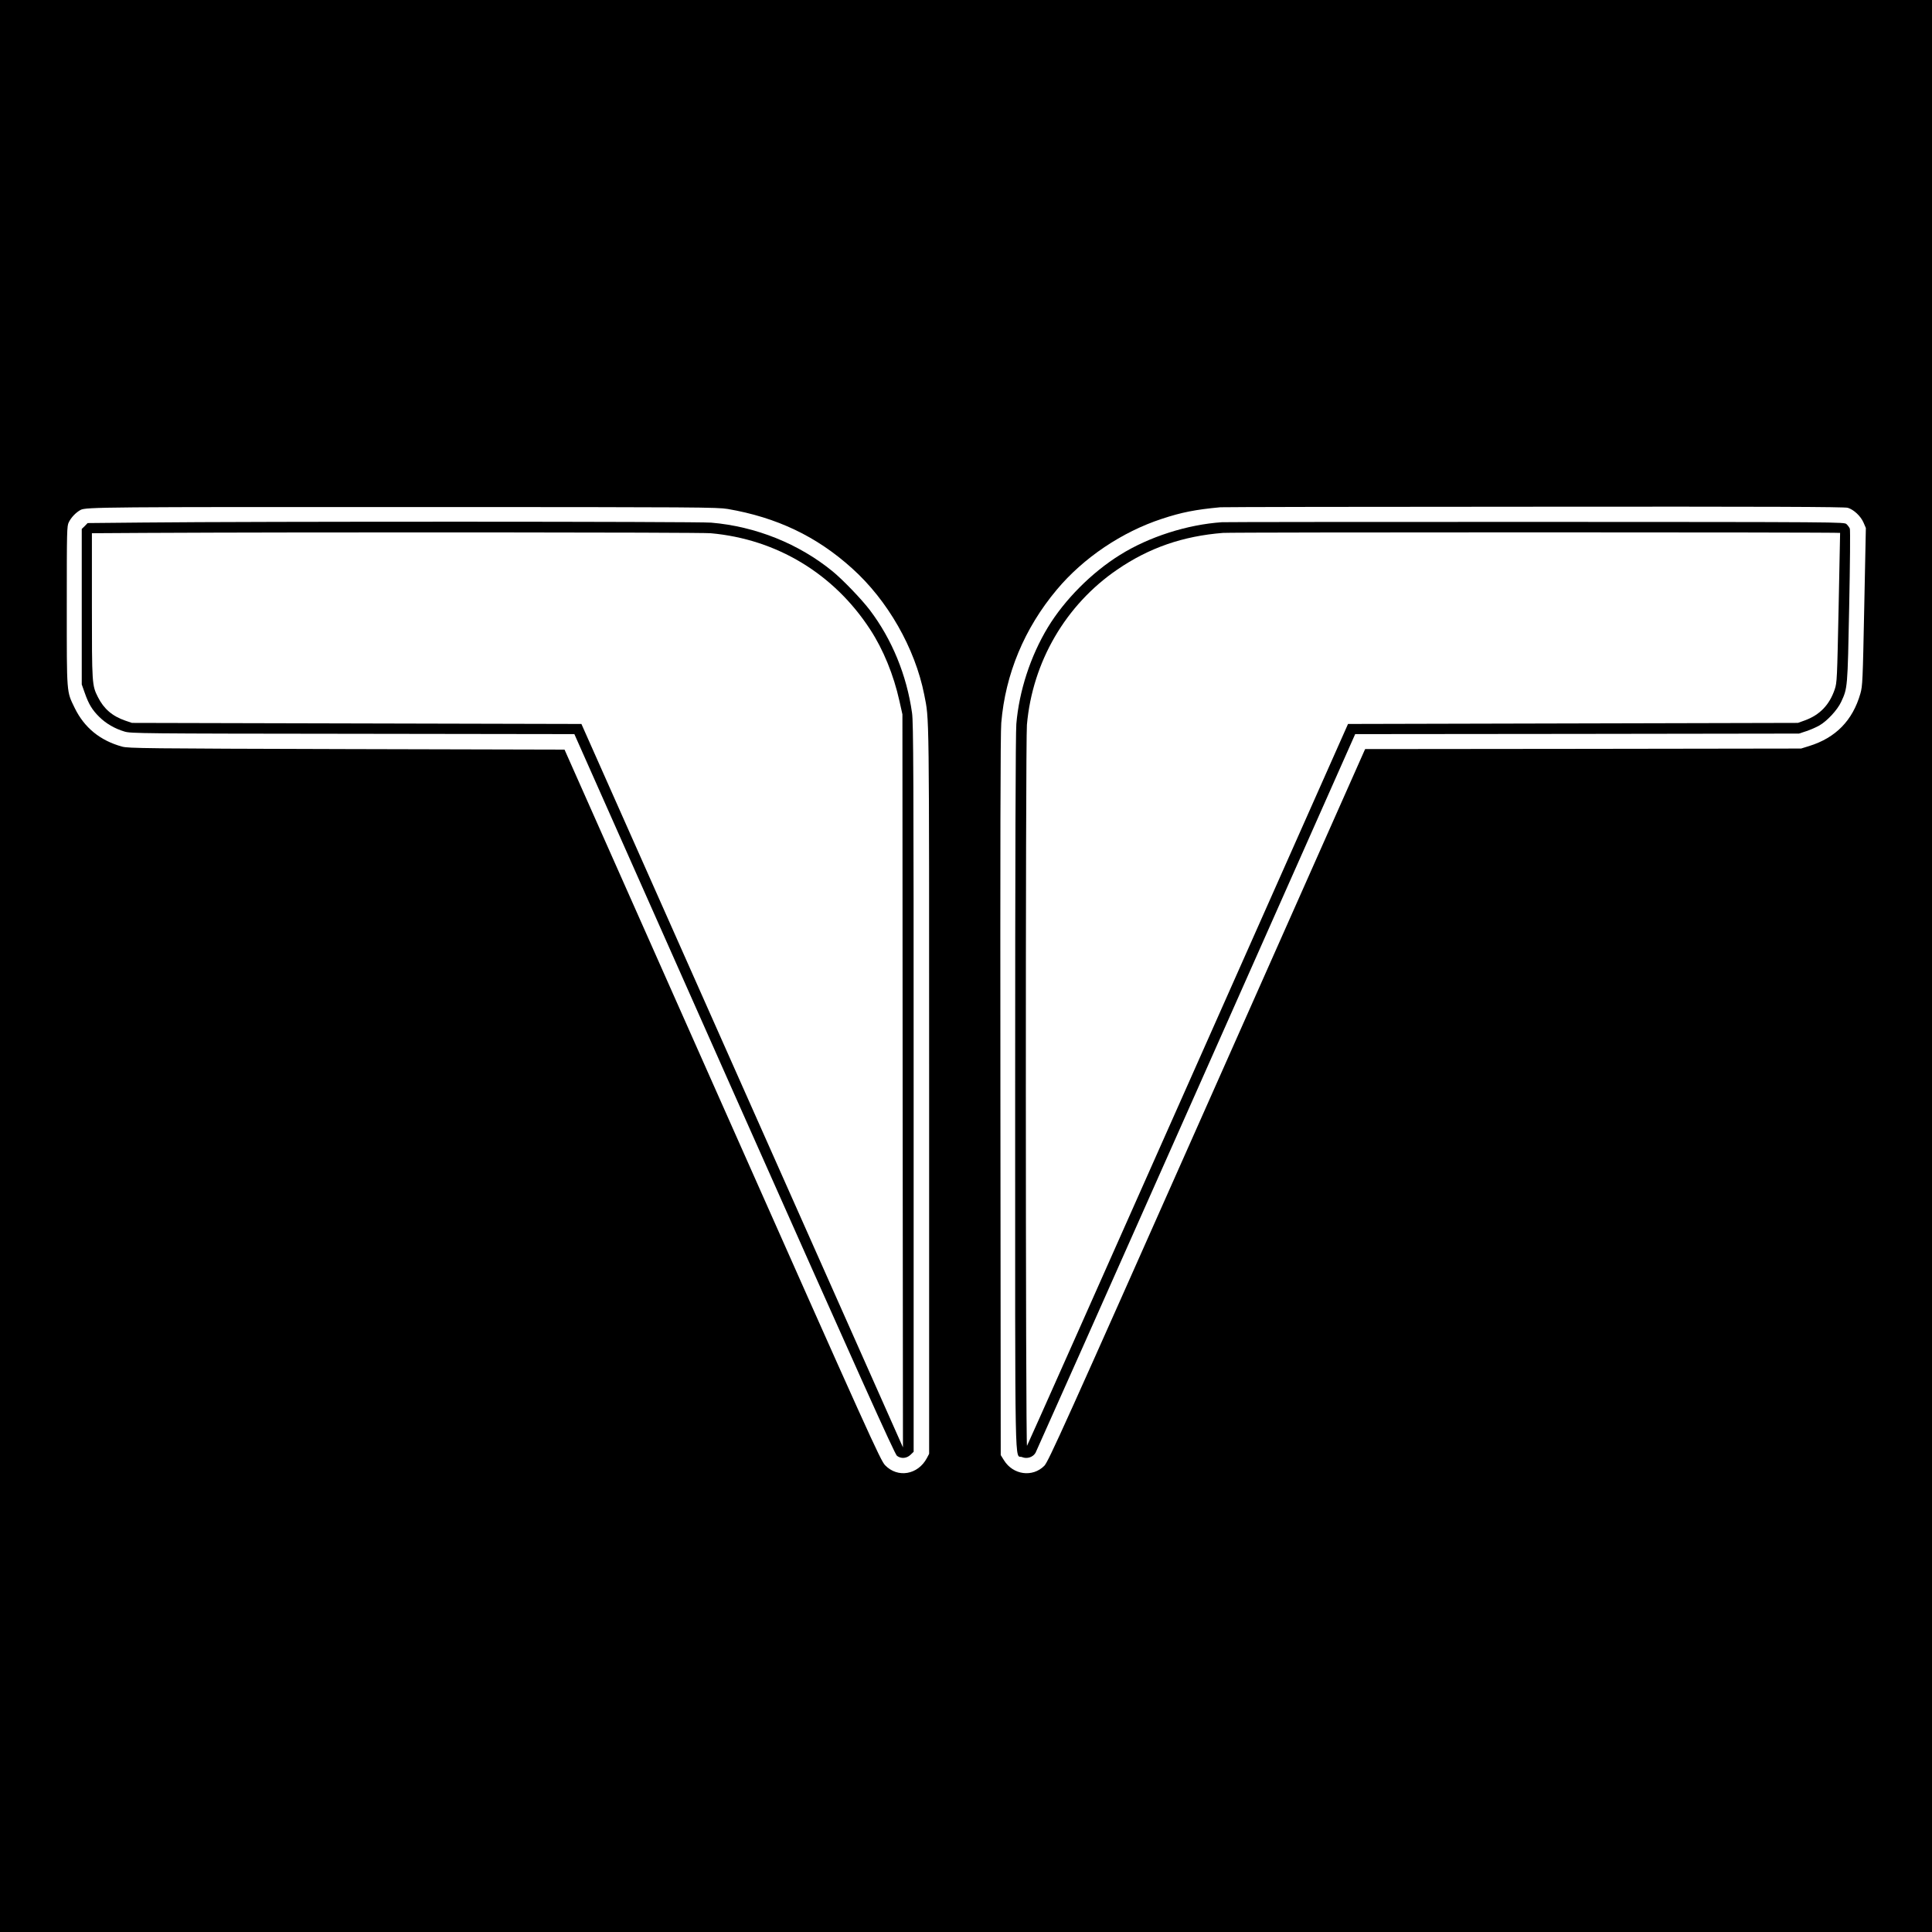
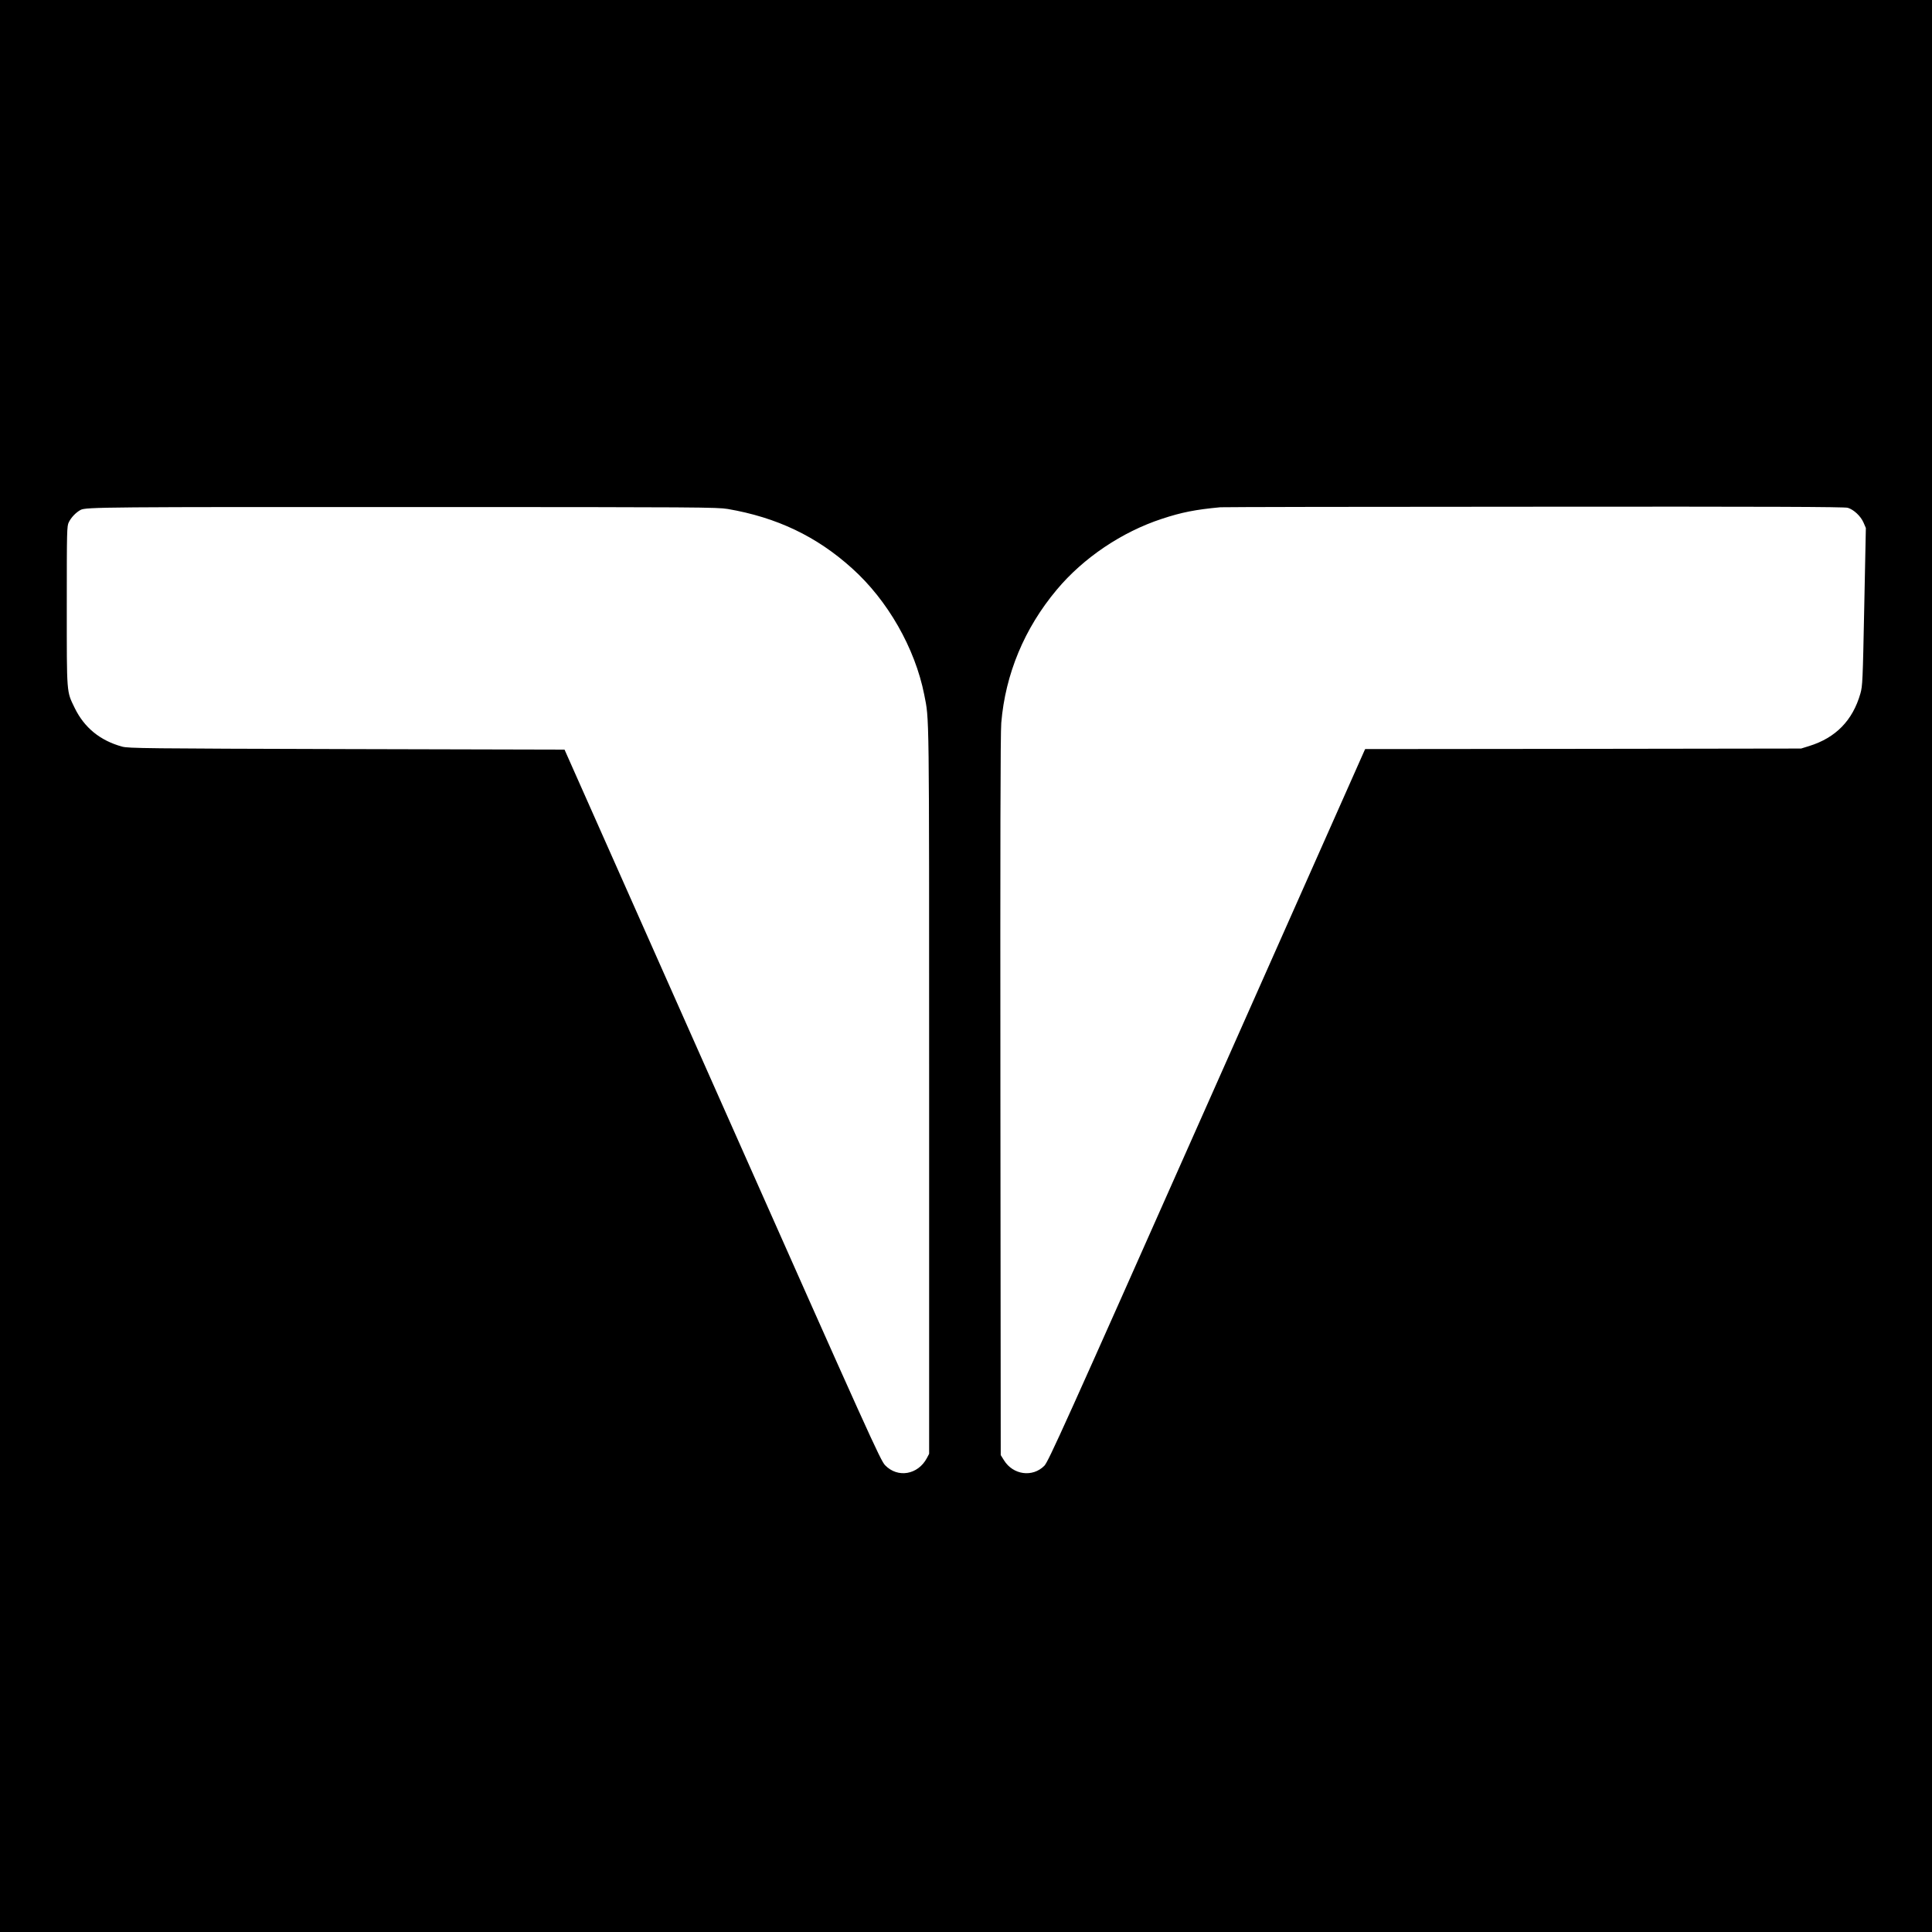
<svg xmlns="http://www.w3.org/2000/svg" version="1.0" width="1808pt" height="1808pt" viewBox="0 0 1808 1808" preserveAspectRatio="xMidYMid meet">
  <g transform="translate(0,1808) scale(0.1,-0.1)" fill="#000000" stroke="none">
    <path d="M0 9040 l0 -9040 9040 0 9040 0 0 9040 0 9040 -9040 0 -9040 0 0 -9040z m6810 4277 c459 -79 832 -256 1163 -555 334 -299 590 -748 676 -1182 48 -245 46 -77 46 -3695 l0 -3410 -21 -40 c-84 -157 -273 -189 -391 -67 -43 44 -142 262 -1523 3372 l-1477 3325 -2039 5 c-1882 5 -2044 7 -2101 23 -205 56 -354 177 -444 362 -77 159 -74 120 -74 955 0 711 1 747 19 783 22 45 66 91 110 115 49 27 229 28 3211 27 2585 0 2746 -2 2845 -18z m10482 11 c56 -17 121 -78 147 -138 l22 -51 -15 -737 c-14 -699 -16 -741 -36 -812 -72 -252 -231 -415 -481 -492 l-74 -23 -2040 -3 -2040 -2 -1480 -3332 c-1342 -3022 -1484 -3336 -1522 -3375 -110 -111 -293 -86 -378 52 l-30 48 -3 3361 c-2 2365 0 3400 8 3491 38 457 217 886 519 1246 249 298 609 541 985 664 185 61 312 86 546 108 19 2 1339 5 2934 5 2197 2 2908 -1 2938 -10z" />
-     <path d="M1338 13190 l-518 -5 -27 -28 -28 -27 0 -728 0 -727 28 -79 c37 -106 70 -160 137 -226 62 -61 144 -109 235 -136 57 -18 166 -19 2135 -21 l2075 -3 1496 -3368 c1170 -2631 1502 -3371 1523 -3386 38 -29 91 -25 127 10 l29 28 0 3405 c0 2937 -2 3420 -15 3509 -50 354 -188 690 -396 964 -77 101 -248 279 -346 360 -316 259 -721 422 -1138 457 -123 11 -4274 12 -5317 1z m5312 -100 c618 -55 1154 -379 1494 -902 122 -187 219 -424 273 -668 l28 -125 2 -3430 3 -3430 -1505 3385 -1504 3385 -2103 5 -2103 5 -62 21 c-122 42 -201 110 -257 221 -55 110 -56 120 -56 855 l0 678 498 3 c1528 8 5189 6 5292 -3z" />
-     <path d="M11435 13193 c-324 -22 -682 -136 -954 -306 -264 -164 -518 -419 -675 -678 -162 -268 -269 -595 -295 -904 -7 -79 -11 -1248 -11 -3453 0 -3696 -6 -3378 65 -3408 46 -19 102 -1 126 41 9 17 686 1536 1504 3377 l1487 3348 2077 2 2076 3 70 23 c39 13 93 37 121 53 72 41 169 145 204 221 60 130 60 123 75 891 8 400 11 717 6 730 -5 12 -19 31 -31 42 -22 20 -37 20 -2909 21 -1587 0 -2908 -1 -2936 -3z m5785 -100 c0 -5 -7 -321 -14 -703 -14 -667 -15 -698 -36 -760 -49 -146 -140 -241 -281 -292 l-64 -23 -2105 -5 -2105 -5 -1497 -3370 c-823 -1853 -1501 -3377 -1507 -3385 -14 -21 -15 6591 -1 6747 52 590 363 1123 846 1453 298 204 613 313 989 343 87 7 5775 7 5775 0z" />
  </g>
</svg>